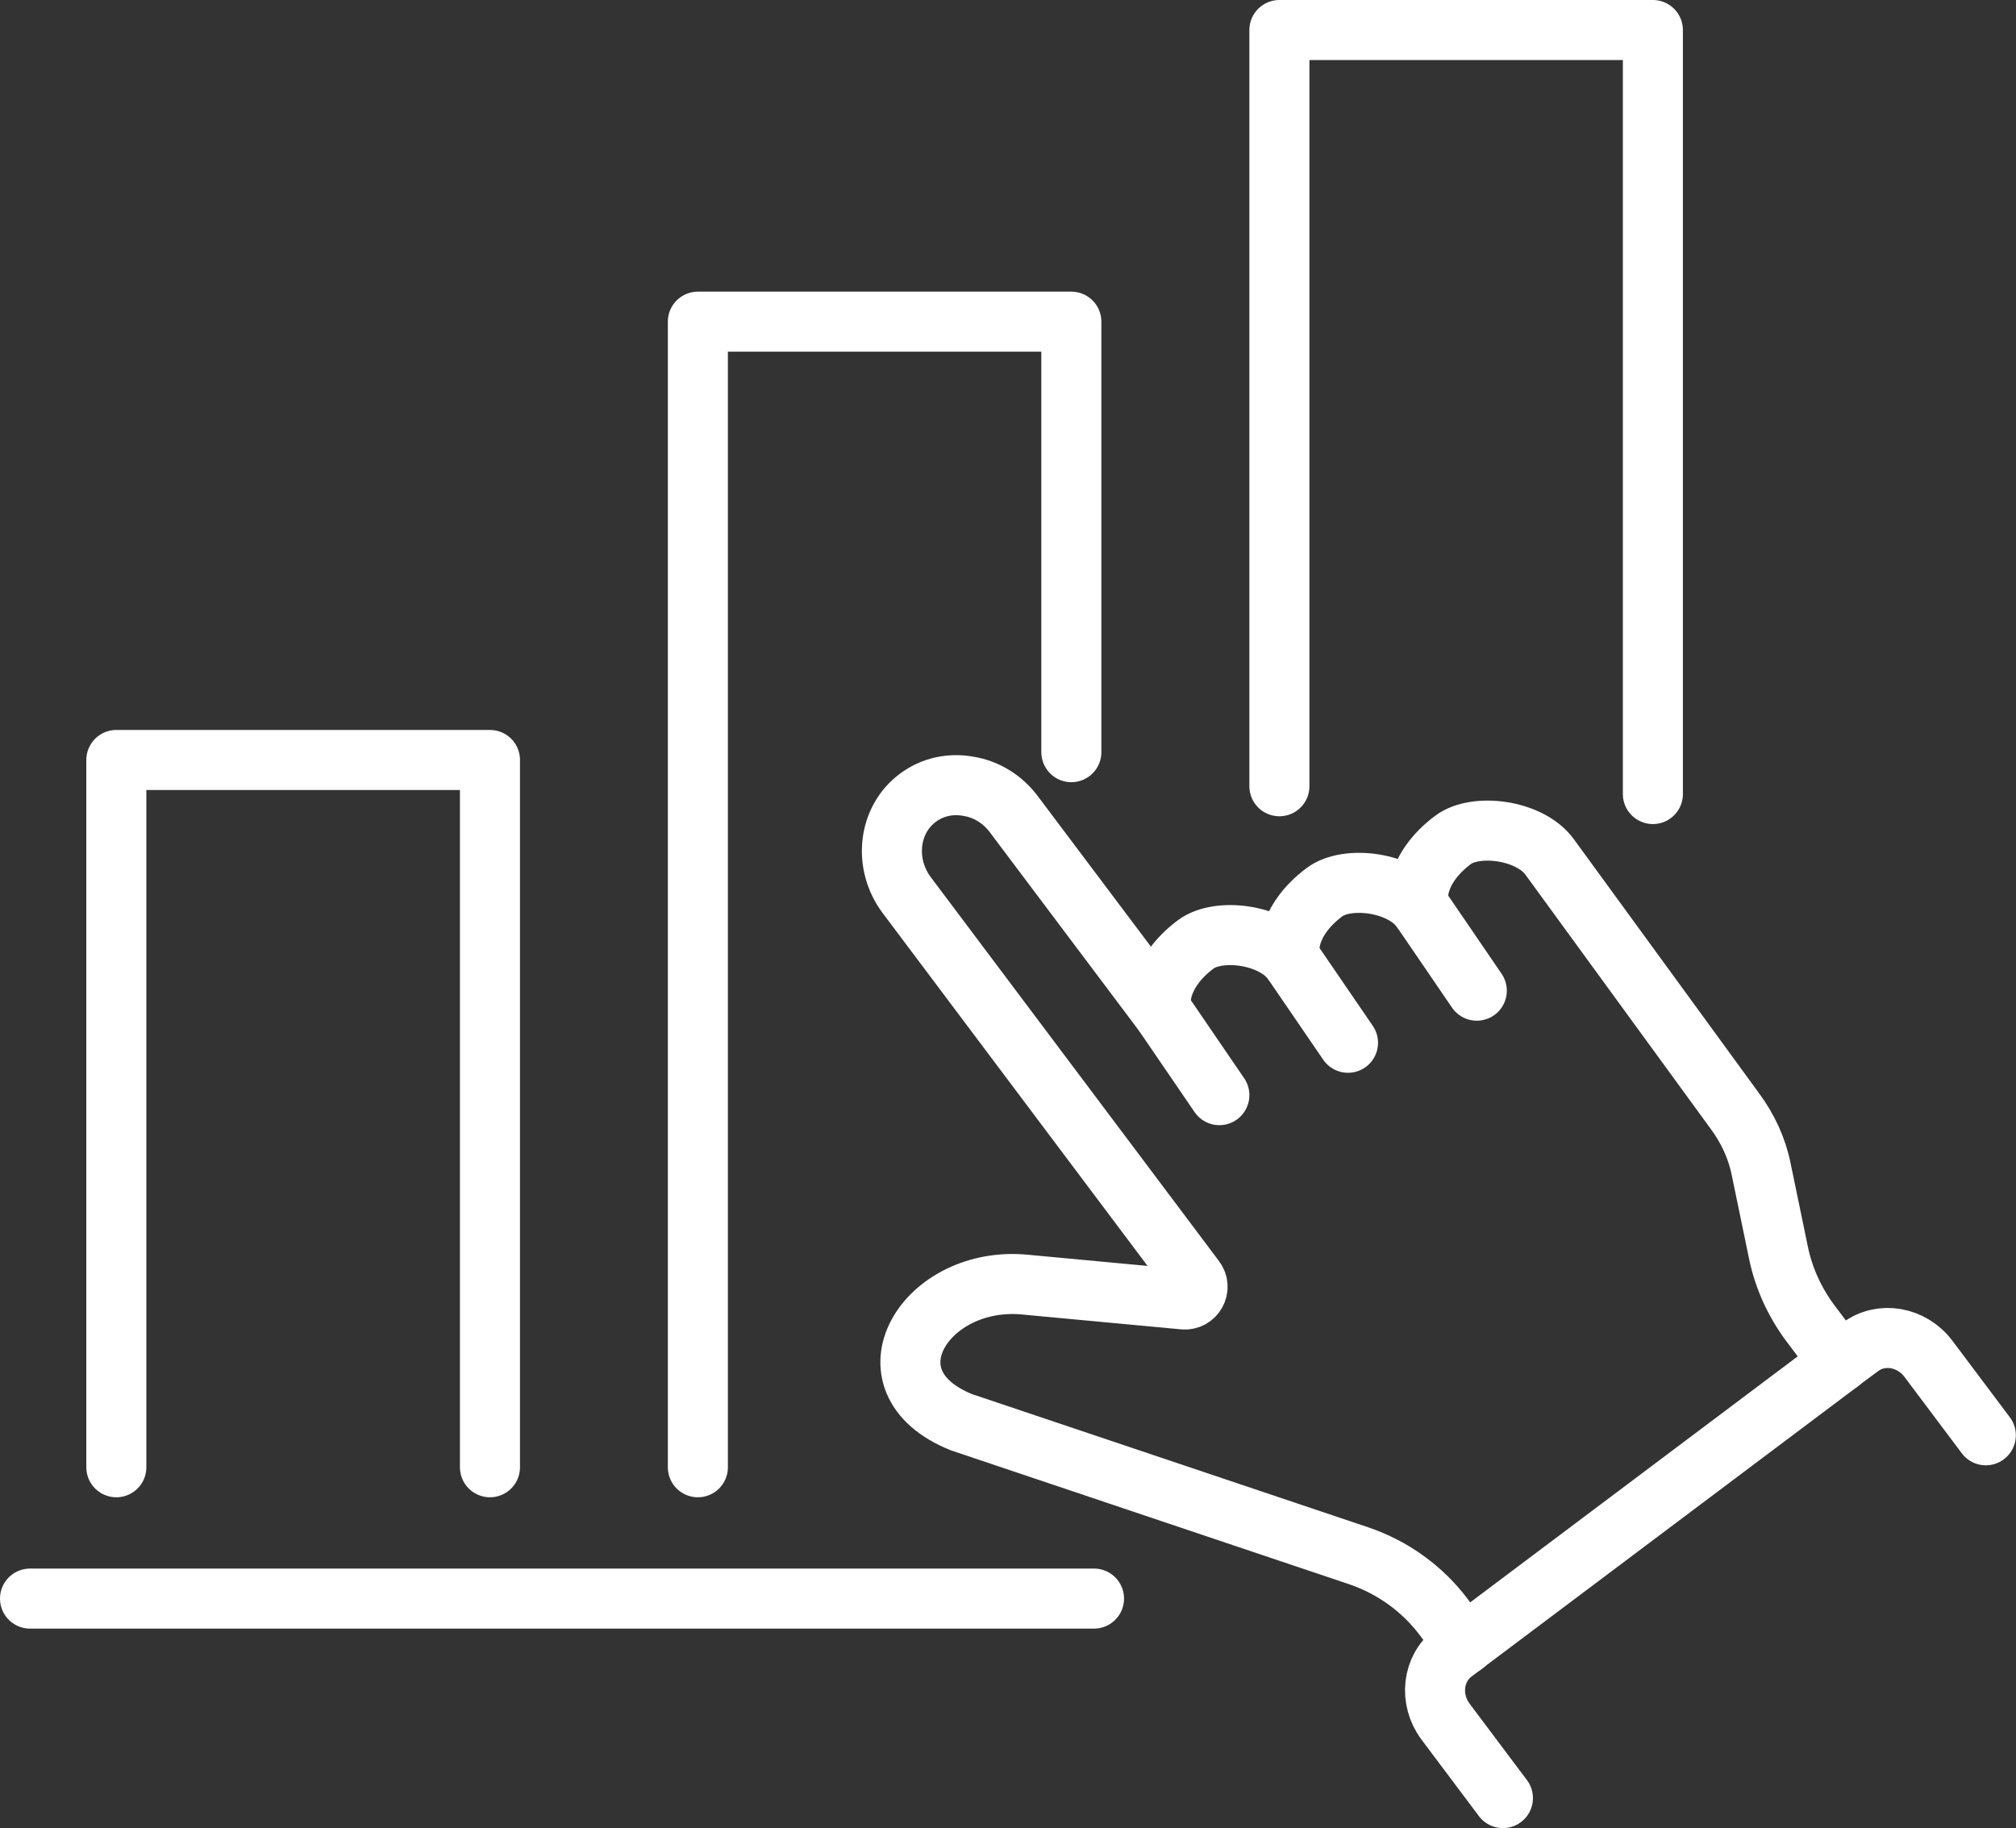
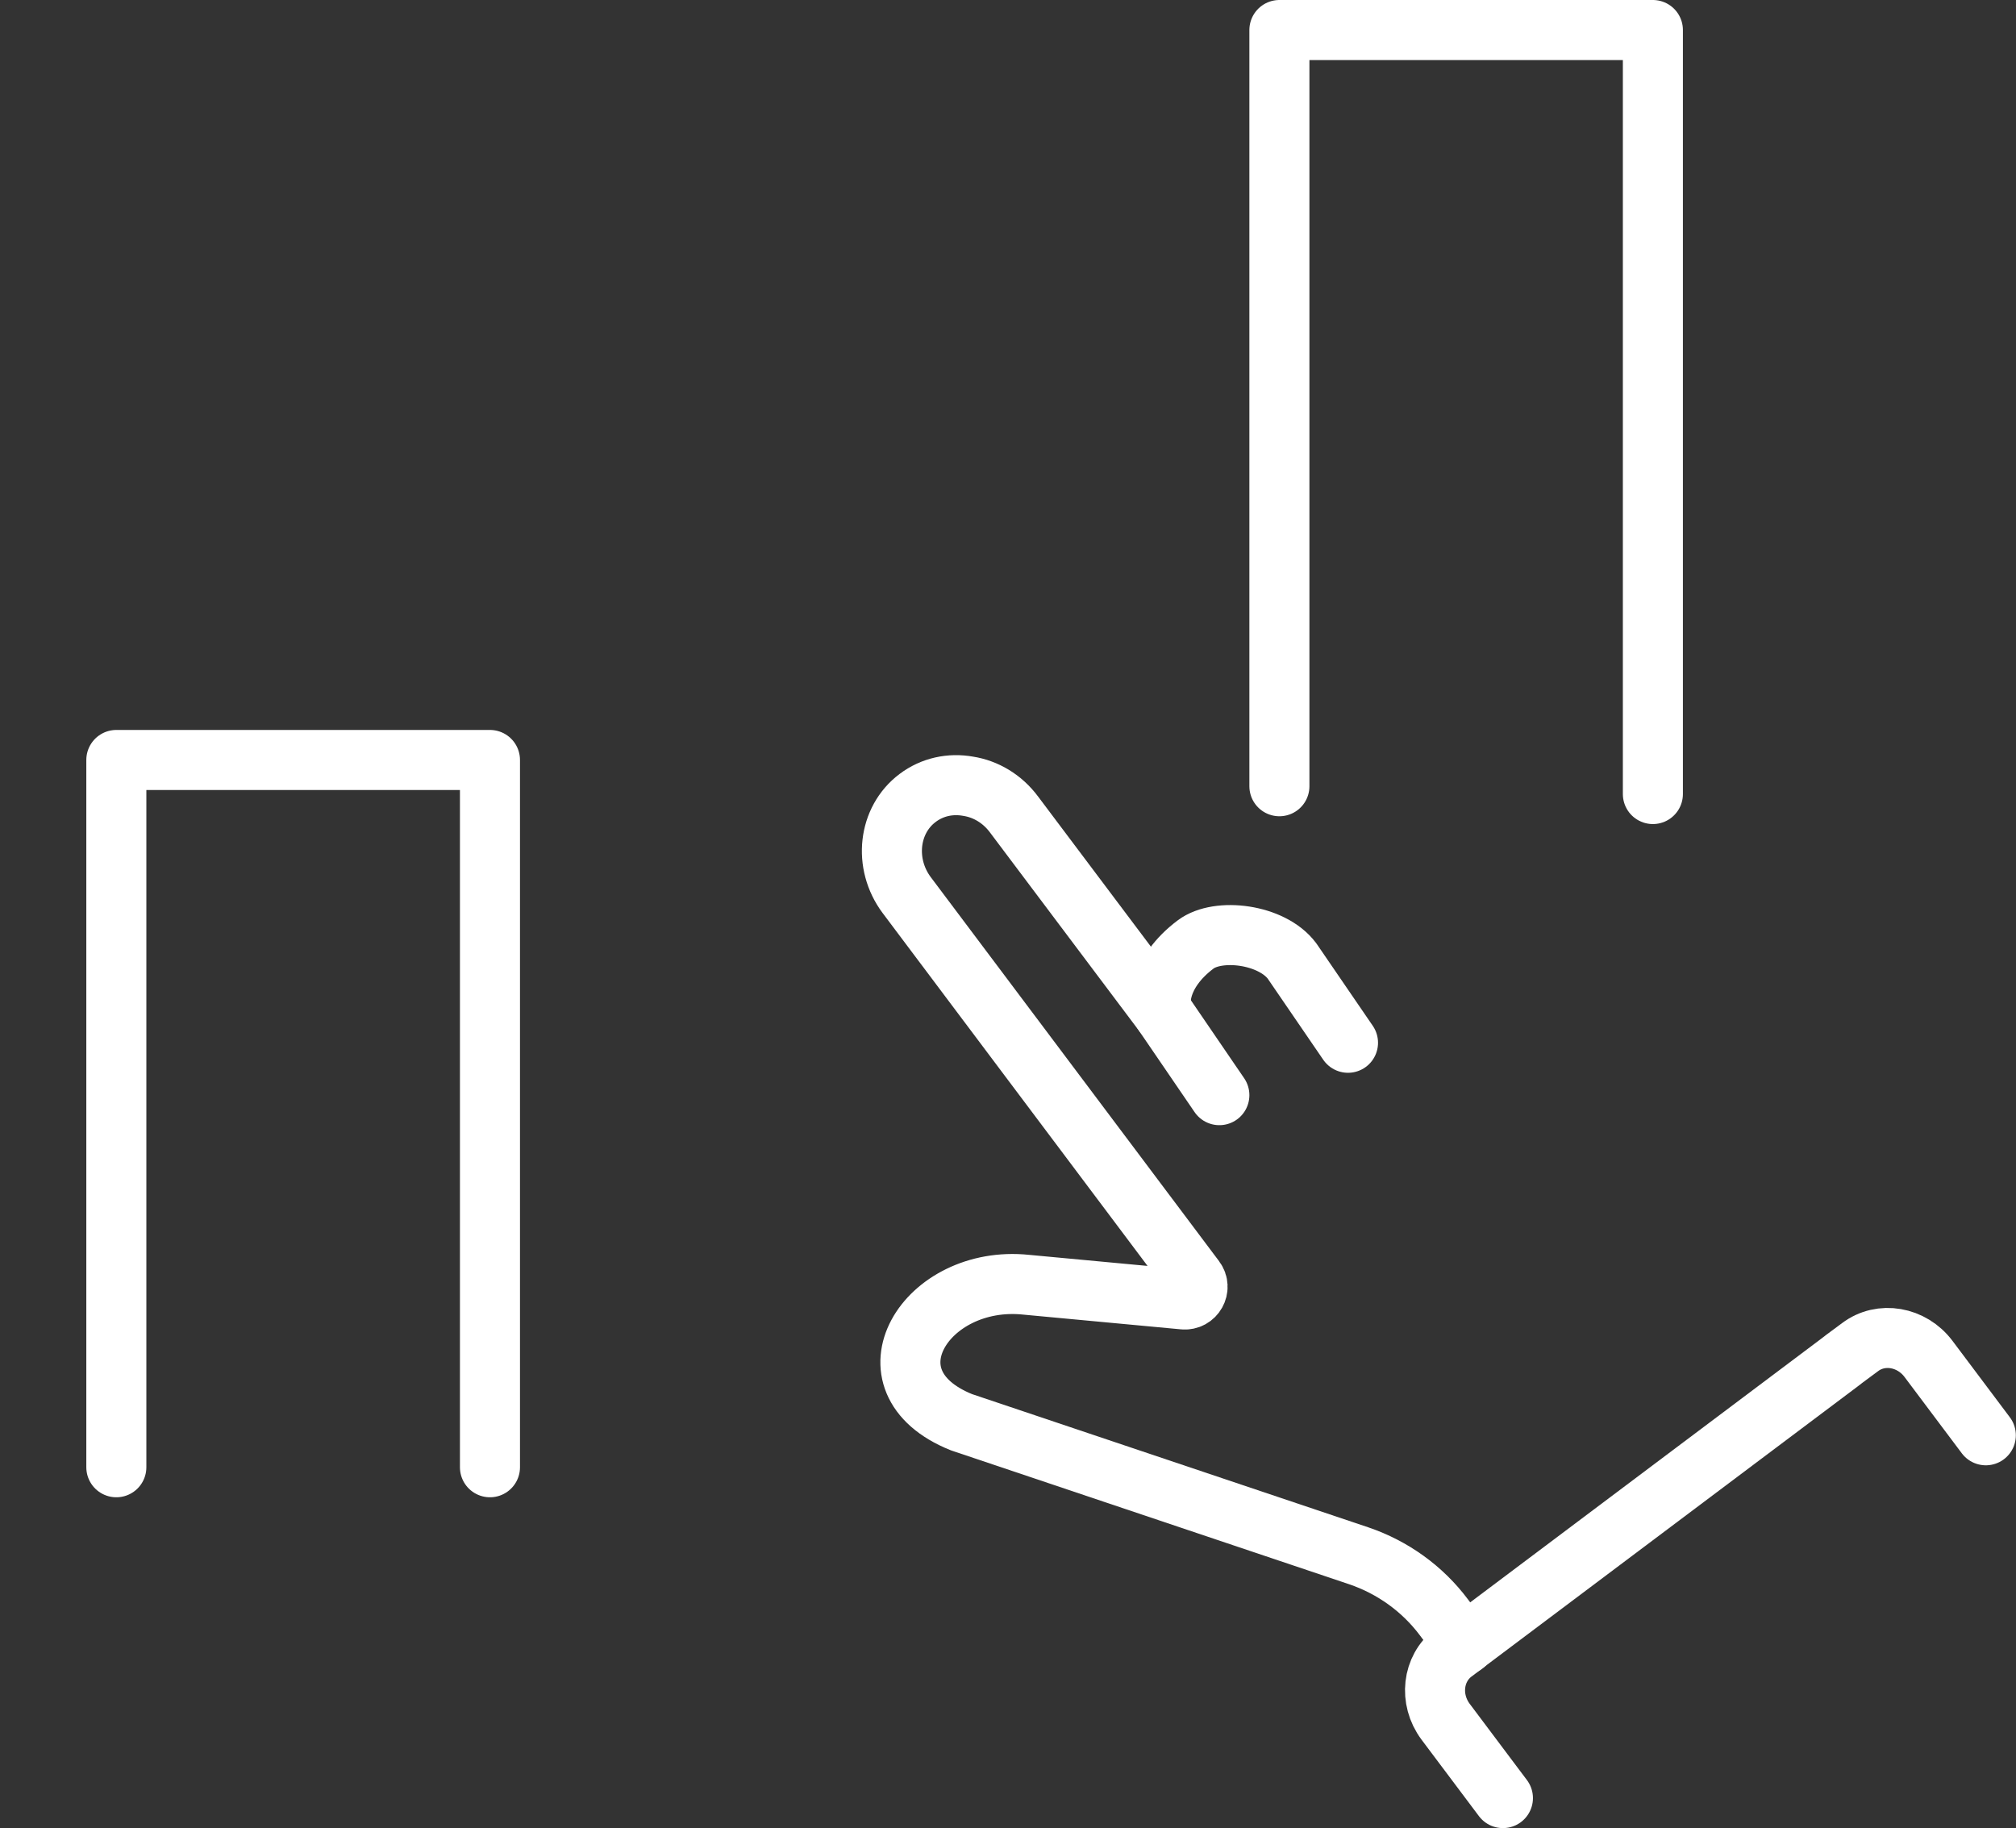
<svg xmlns="http://www.w3.org/2000/svg" id="Livello_2" data-name="Livello 2" viewBox="0 0 134.3 121.79">
  <rect x="0" y="0" width="134.3" height="121.79" fill="#333333" stroke="none" />
  <defs>
    <style>
      .cls-1 {
        fill: none;
        stroke: #fff;
        stroke-linecap: round;
        stroke-linejoin: round;
        stroke-width: 4px;
      }
    </style>
  </defs>
  <g id="_Layer_" data-name="&amp;lt;Layer&amp;gt;">
    <g>
      <path class="cls-1" d="M77.5,67.5c-.36-.48-.39-2.67,2.15-4.58,1.5-1.13,5.07-.7,6.42,1.1l3.73,5.45" />
-       <path class="cls-1" d="M86.07,64.02c-.36-.48-.39-2.67,2.16-4.58,1.5-1.13,5.07-.7,6.42,1.1l3.73,5.46" />
-       <path class="cls-1" d="M94.64,60.54c-.36-.47-.39-2.67,2.15-4.58,1.5-1.13,5.07-.7,6.42,1.1l12.34,16.93c.88,1.18,1.5,2.52,1.78,3.93l1.14,5.51c.35,1.71,1.08,3.31,2.12,4.71l1.97,2.62" />
      <path class="cls-1" d="M97.55,109.56l-1.36-1.81c-1.43-1.91-3.41-3.33-5.67-4.1l-26.47-8.9c-6.81-2.74-2.37-9.86,4.31-9.16l10.49.98c.73.07,1.2-.76.76-1.35l-19.21-25.59c-1.56-2.09-1.23-5,.73-6.47.98-.74,2.19-.99,3.36-.78,1.17.18,2.28.83,3.06,1.88l9.95,13.24,3.73,5.46" />
      <path class="cls-1" d="M100.12,119.79l-3.82-5.09c-1.11-1.49-.88-3.54.52-4.6l.72-.54.31-.24,24.71-18.56.31-.24,1.04-.77c1.4-1.06,3.44-.71,4.56.78l3.82,5.09" />
      <polyline class="cls-1" points="7.75 97.75 7.75 50.63 32.64 50.63 32.64 97.75" />
-       <polyline class="cls-1" points="46.49 97.75 46.49 21.43 71.37 21.43 71.37 50.11" />
      <polyline class="cls-1" points="85.23 52.38 85.23 2 110.11 2 110.11 52.9" />
-       <line class="cls-1" x1="2" y1="106.5" x2="72.88" y2="106.5" />
    </g>
  </g>
</svg>